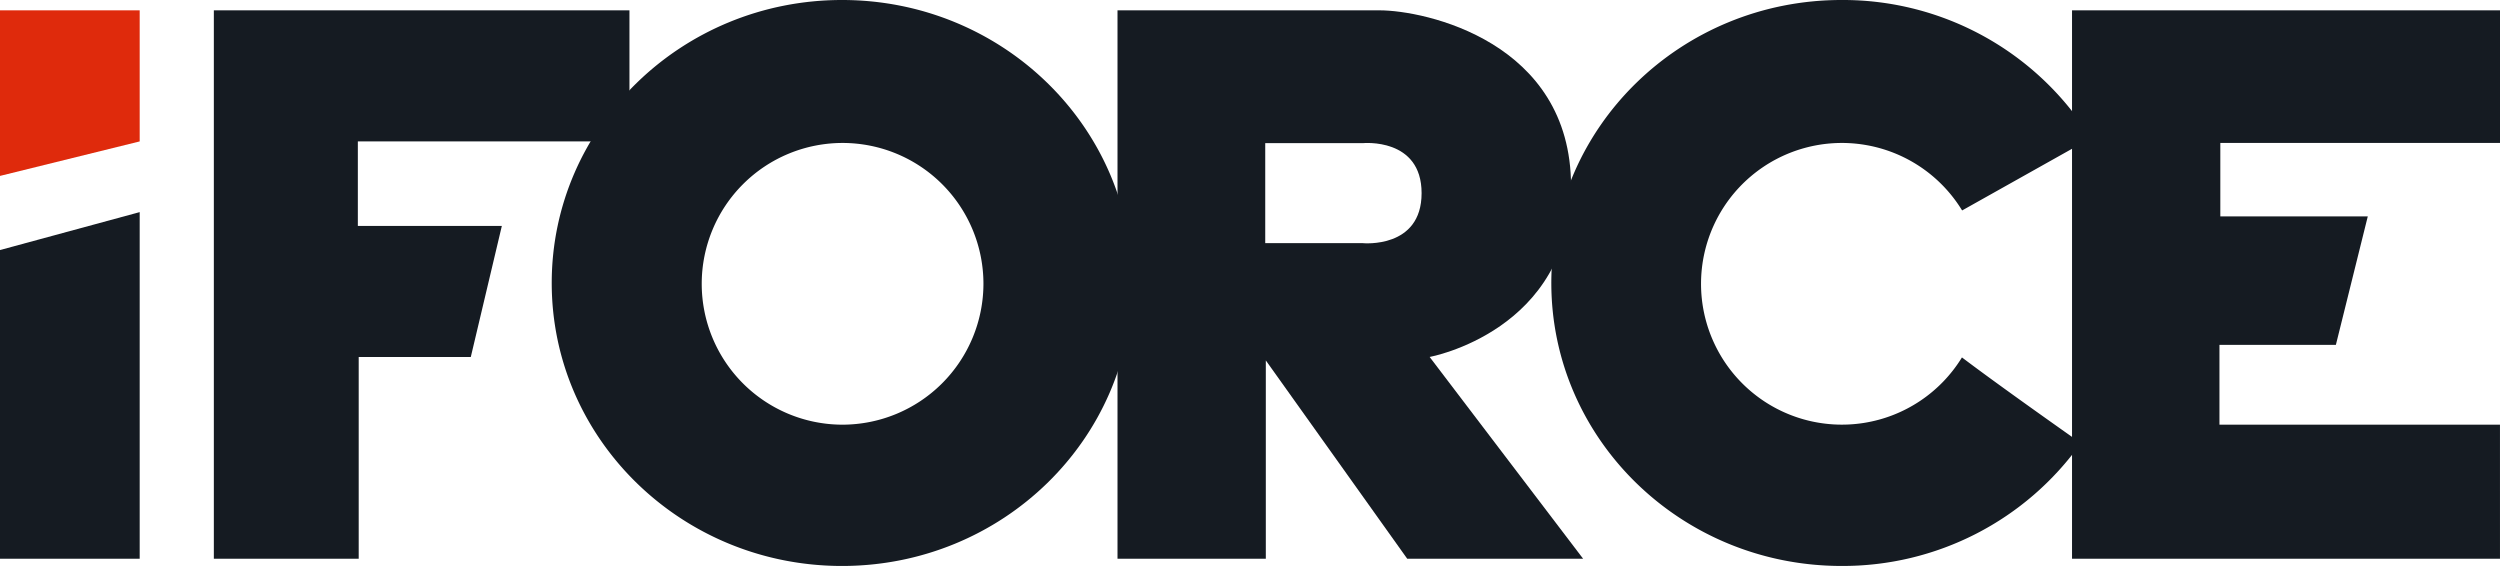
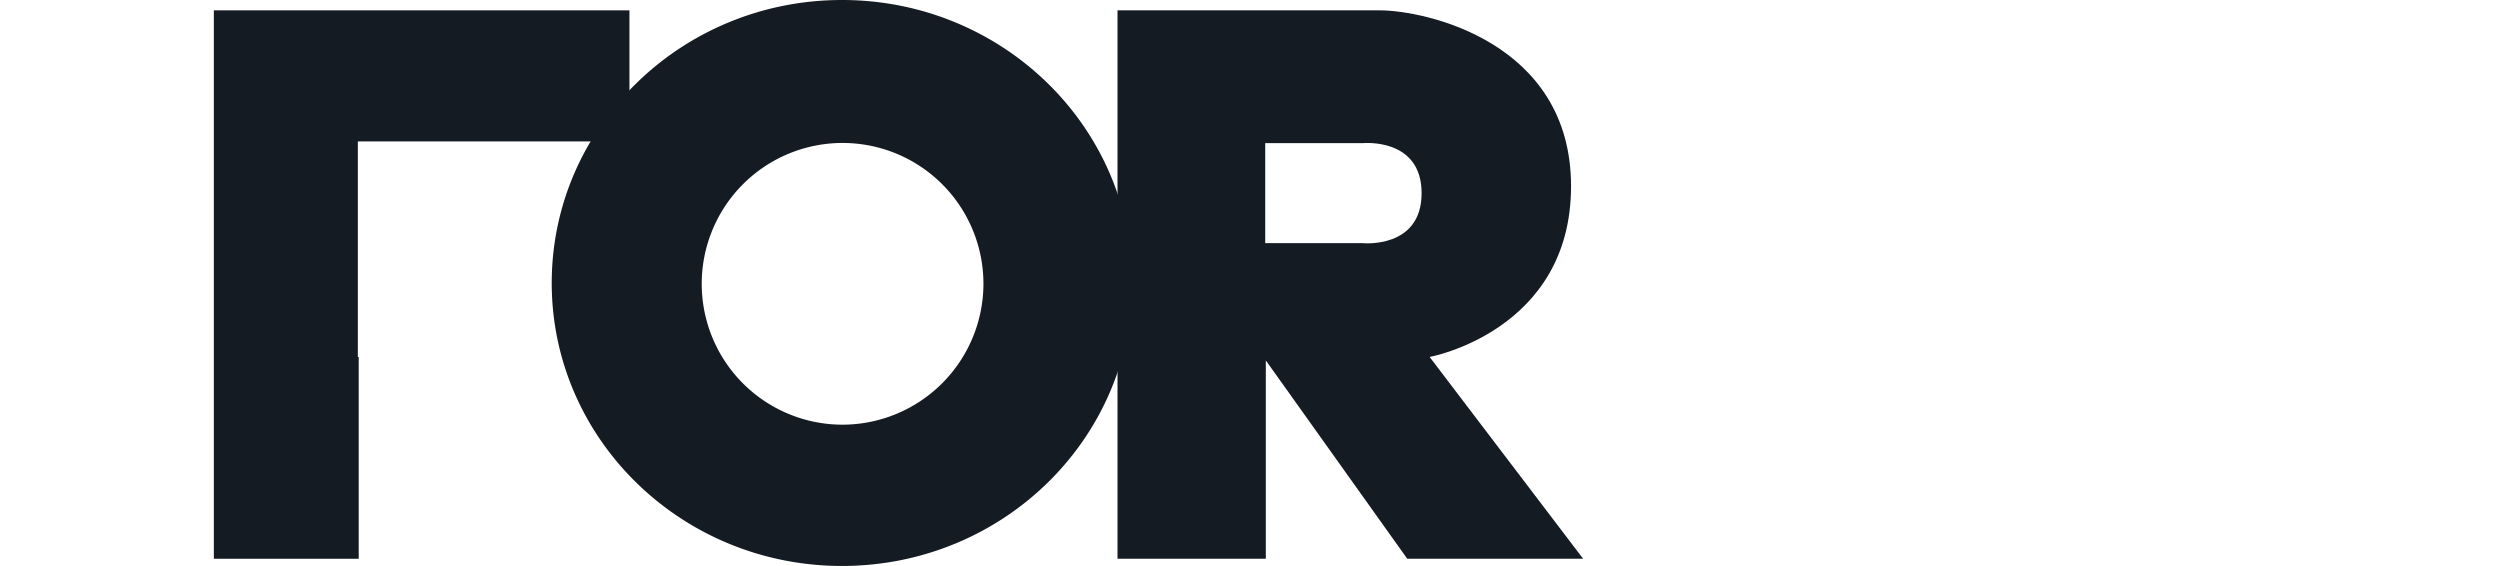
<svg xmlns="http://www.w3.org/2000/svg" width="192.5" height="43.578" viewBox="0 0 192.5 43.578">
  <defs>
    <clipPath id="clip-path">
      <rect id="Rectangle_3188" data-name="Rectangle 3188" width="192.5" height="43.578" fill="none" />
    </clipPath>
  </defs>
  <g id="Group_8059" data-name="Group 8059" transform="translate(0 0)">
-     <path id="Path_5823" data-name="Path 5823" d="M0,23.937v23.77H10.756V21.016Z" transform="translate(0 -4.683)" fill="#151b22" />
-     <path id="Path_5824" data-name="Path 5824" d="M0,1.025V13.773l10.756-2.656V1.025Z" transform="translate(0 -0.228)" fill="#df2a0c" />
-     <path id="Path_5825" data-name="Path 5825" d="M21.187,1.025V43.252H32.341V27.716h8.631l2.391-10.092H32.275V11.117H53.189V1.025Z" transform="translate(-4.721 -0.228)" fill="#151b22" />
+     <path id="Path_5825" data-name="Path 5825" d="M21.187,1.025V43.252H32.341V27.716h8.631H32.275V11.117H53.189V1.025Z" transform="translate(-4.721 -0.228)" fill="#151b22" />
    <g id="Group_7985" data-name="Group 7985" transform="translate(0 0)">
      <g id="Group_7984" data-name="Group 7984" clip-path="url(#clip-path)">
        <path id="Path_5826" data-name="Path 5826" d="M77.016,0C64.672,0,54.664,9.756,54.664,21.789s10.008,21.79,22.352,21.79,22.352-9.756,22.352-21.79S89.361,0,77.016,0m0,32.7a10.846,10.846,0,1,1,10.89-10.845A10.868,10.868,0,0,1,77.016,32.7" transform="translate(-12.181 0)" fill="#151b22" />
        <path id="Path_5827" data-name="Path 5827" d="M134.754,27.715s10.888-1.992,10.888-13.146S134.355,1.025,130.9,1.025H110.719V43.252h11.42V27.981l10.889,15.271h13.544Zm-5.135-8.764h-7.525v-7.7h7.525s4.515-.443,4.515,3.851-4.515,3.851-4.515,3.851" transform="translate(-24.671 -0.229)" fill="#151b22" />
-         <path id="Path_5828" data-name="Path 5828" d="M185.317,27.524a10.845,10.845,0,1,1,.014-11.319l9.921-5.566A22.457,22.457,0,0,0,176.046,0C163.7,0,153.7,9.755,153.7,21.789S163.7,43.578,176.046,43.578a22.489,22.489,0,0,0,18.427-9.458c-2.766-1.95-6.767-4.793-9.157-6.6" transform="translate(-34.248 0)" fill="#151b22" />
-         <path id="Path_5829" data-name="Path 5829" d="M238.244,43.252H205.291V1.025h32.954V11.237H216.71v5.656h11.354l-2.457,9.893h-8.964v6.141h21.6Z" transform="translate(-45.745 -0.229)" fill="#151b22" />
      </g>
    </g>
  </g>
</svg>